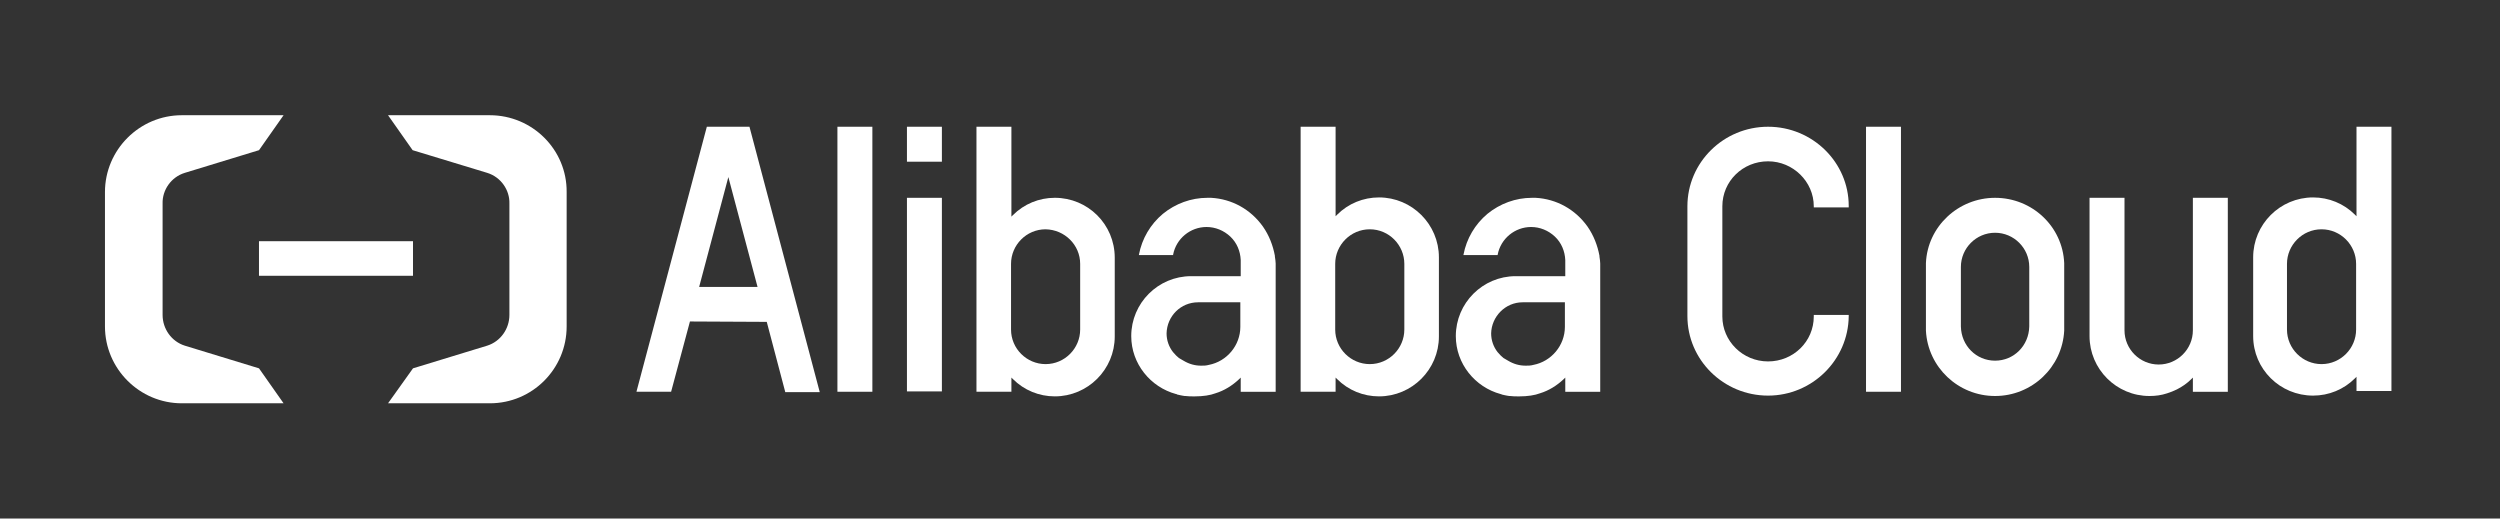
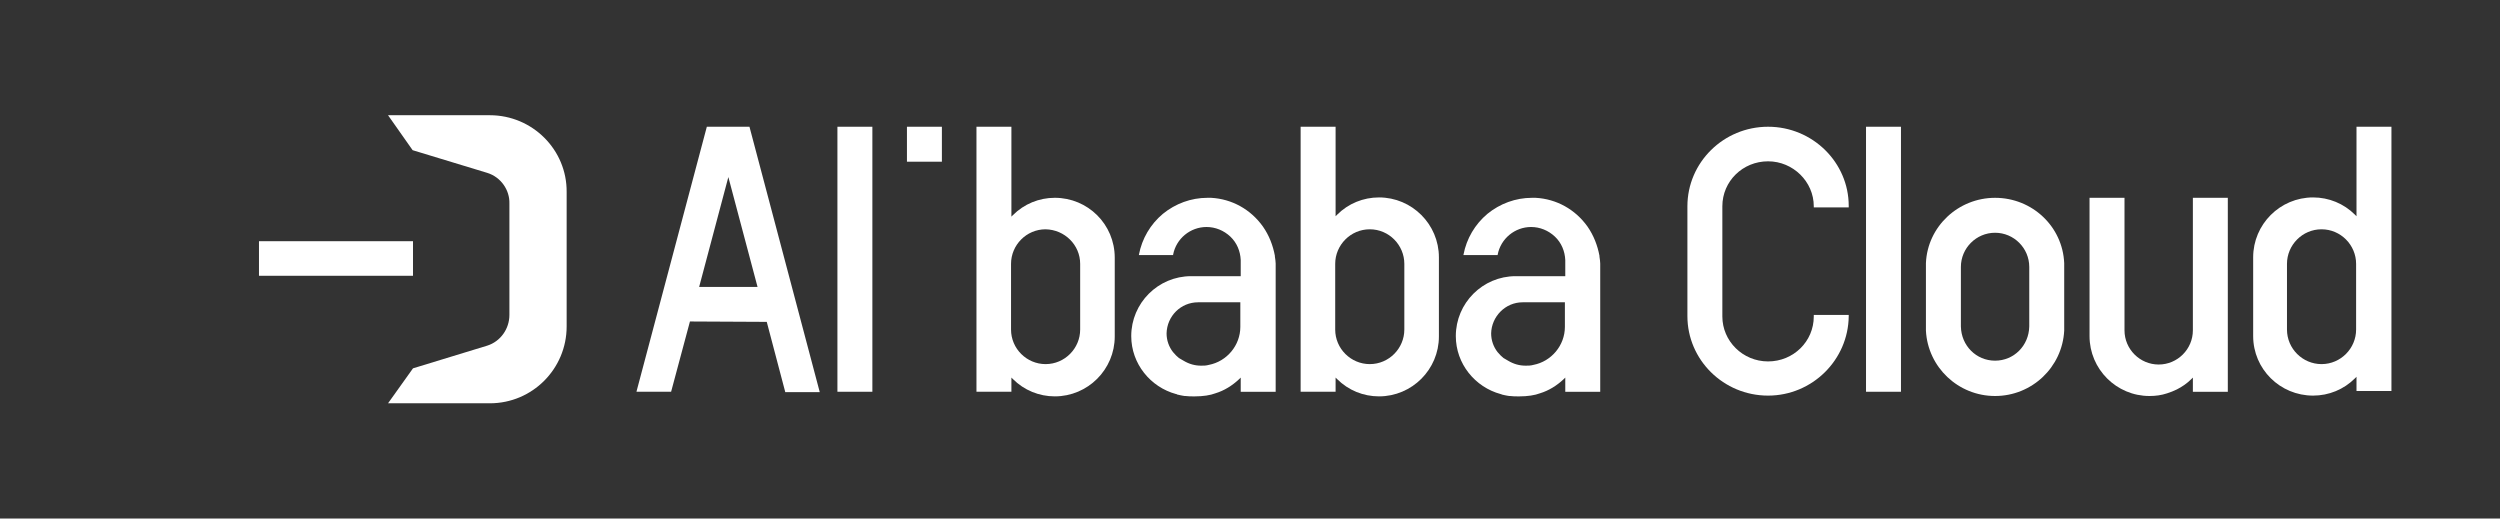
<svg xmlns="http://www.w3.org/2000/svg" width="135" height="28" viewBox="0 0 135 28" fill="none">
  <rect x="0" y="0" width="135" height="28" fill="#333333" stroke="none" />
  <g clip-path="url(#clip0_3869_1362)">
    <path d="M22.302 13.025H13.985V14.892H22.302V13.025Z" fill="white" />
    <path d="M26.451 6.222H20.954L22.282 8.11L26.305 9.333C27.052 9.561 27.529 10.267 27.508 10.992V17.007C27.508 17.754 27.031 18.439 26.305 18.667L22.302 19.89L20.954 21.778H26.451C28.753 21.778 30.599 19.911 30.599 17.63V10.37C30.619 8.089 28.753 6.222 26.451 6.222Z" fill="white" />
-     <path d="M9.817 6.222H15.313L13.986 8.11L9.983 9.333C9.236 9.561 8.759 10.267 8.78 10.992V17.007C8.78 17.754 9.257 18.439 9.983 18.667L13.986 19.89L15.313 21.778H9.817C7.535 21.778 5.668 19.911 5.668 17.63V10.37C5.668 8.089 7.535 6.222 9.817 6.222Z" fill="white" />
    <path d="M97.944 17.09C97.944 18.438 96.845 19.517 95.476 19.517C94.107 19.517 93.007 18.418 93.007 17.09V11.138C93.007 9.789 94.107 8.711 95.476 8.711C96.824 8.711 97.944 9.81 97.944 11.138V11.2H99.831V11.117C99.831 8.773 97.882 6.844 95.476 6.844C93.07 6.844 91.12 8.773 91.12 11.138V17.069C91.12 19.434 93.07 21.363 95.476 21.363C97.861 21.363 99.811 19.434 99.831 17.069V17.007H97.944V17.09Z" fill="white" />
    <path d="M107.734 10.682C105.742 10.682 104.083 12.238 104 14.208V17.858C104.104 19.829 105.742 21.384 107.734 21.384C109.725 21.384 111.363 19.829 111.467 17.858V14.208C111.384 12.238 109.745 10.682 107.734 10.682ZM109.58 17.63C109.559 18.667 108.75 19.476 107.734 19.476C106.717 19.476 105.908 18.667 105.888 17.63V14.415C105.888 13.399 106.717 12.569 107.734 12.569C108.75 12.569 109.58 13.399 109.58 14.415V17.63Z" fill="white" />
    <path d="M102.652 6.844H100.765V21.155H102.652V6.844Z" fill="white" />
-     <path d="M50.862 10.682H48.975V21.136H50.862V10.682Z" fill="white" />
    <path d="M47.108 6.844H45.221V21.155H47.108V6.844Z" fill="white" />
    <path d="M40.471 6.844H38.169L34.373 21.135V21.155H36.24L37.257 17.36L41.405 17.381L42.4 21.155V21.176H44.267L40.471 6.844ZM40.907 15.493H37.754L39.331 9.561L40.907 15.493Z" fill="white" />
    <path d="M118.415 17.838C118.415 18.854 117.585 19.684 116.569 19.684C115.552 19.684 114.723 18.854 114.723 17.838V10.682H112.835V18.149C112.835 19.933 114.287 21.384 116.071 21.384C116.403 21.384 116.714 21.343 117.025 21.239C117.212 21.177 117.378 21.115 117.544 21.032C117.834 20.887 118.104 20.7 118.332 20.472L118.415 20.389V21.156H120.302V10.682H118.415V17.838Z" fill="white" />
    <path d="M50.862 6.844H48.975V8.732H50.862V6.844Z" fill="white" />
    <path d="M56.96 10.681C56.11 10.681 55.301 11.013 54.699 11.615L54.616 11.698V6.844H52.729V21.155H54.616V20.388L54.699 20.471C55.301 21.072 56.11 21.404 56.96 21.404C58.744 21.404 60.196 19.952 60.196 18.169V13.917C60.196 12.112 58.744 10.681 56.96 10.681ZM58.329 14.249V17.795C58.329 18.812 57.499 19.662 56.462 19.662C55.446 19.662 54.596 18.832 54.596 17.795V14.249C54.596 13.232 55.425 12.382 56.462 12.382C57.499 12.403 58.329 13.232 58.329 14.249Z" fill="white" />
    <path d="M74.466 10.661C73.615 10.661 72.806 10.992 72.205 11.594L72.122 11.677V6.844H70.234V21.155H72.122V20.388L72.205 20.471C72.806 21.072 73.615 21.404 74.466 21.404C76.249 21.404 77.701 19.952 77.701 18.169V13.896C77.701 12.112 76.249 10.661 74.466 10.661ZM75.834 14.249V17.795C75.834 18.812 75.005 19.662 73.968 19.662C72.951 19.662 72.101 18.832 72.101 17.795V14.249C72.101 13.232 72.931 12.382 73.968 12.382C75.005 12.382 75.834 13.232 75.834 14.249Z" fill="white" />
    <path d="M127.251 6.844V11.677L127.168 11.594C126.566 10.992 125.757 10.661 124.907 10.661C123.123 10.661 121.671 12.112 121.671 13.896V18.127V18.148C121.671 19.932 123.123 21.363 124.907 21.363C125.757 21.363 126.566 21.031 127.168 20.429L127.251 20.346V21.114H129.138V6.844H127.251ZM127.23 14.249V17.795C127.23 18.812 126.4 19.662 125.363 19.662C124.347 19.662 123.497 18.832 123.497 17.795V14.249C123.497 13.232 124.326 12.382 125.363 12.382C126.4 12.382 127.23 13.232 127.23 14.249Z" fill="white" />
    <path d="M68.886 14.229C68.886 14.125 68.865 14.001 68.844 13.855V13.814C68.741 13.254 68.533 12.715 68.201 12.238C67.538 11.304 66.522 10.744 65.401 10.682C65.381 10.682 65.256 10.682 65.194 10.682C64.323 10.682 63.473 10.993 62.788 11.553C62.124 12.113 61.668 12.881 61.502 13.752V13.773H63.348V13.752C63.514 12.881 64.281 12.258 65.153 12.258C65.63 12.258 66.086 12.445 66.439 12.777C66.791 13.109 66.978 13.565 66.999 14.042V14.913H64.323C62.539 14.913 61.087 16.365 61.087 18.149C61.087 19.642 62.124 20.907 63.514 21.281C63.535 21.281 63.556 21.281 63.556 21.301C63.618 21.322 63.68 21.322 63.742 21.343C63.804 21.364 63.887 21.364 63.97 21.384C63.991 21.384 63.991 21.384 64.012 21.384C64.157 21.405 64.323 21.405 64.51 21.405C64.966 21.405 65.36 21.343 65.63 21.239C66.107 21.094 66.542 20.824 66.915 20.472L66.999 20.389V21.156H68.886V19.912V14.229ZM64.696 16.324H66.978V17.651C66.978 18.647 66.252 19.518 65.277 19.704C65.132 19.746 64.987 19.746 64.862 19.746C64.53 19.746 64.219 19.663 63.908 19.476C63.825 19.435 63.742 19.372 63.659 19.331C63.556 19.248 63.452 19.144 63.369 19.041L63.348 19.02C63.12 18.73 62.995 18.377 62.995 18.004C63.016 17.07 63.763 16.324 64.696 16.324Z" fill="white" />
    <path d="M86.412 14.229C86.412 14.125 86.391 14.001 86.371 13.855V13.814C86.267 13.254 86.059 12.715 85.728 12.238C85.064 11.304 84.048 10.744 82.928 10.682C82.907 10.682 82.782 10.682 82.72 10.682C81.849 10.682 80.999 10.993 80.314 11.553C79.651 12.113 79.194 12.881 79.028 13.752V13.773H80.874V13.752C81.04 12.881 81.808 12.258 82.679 12.258C83.156 12.258 83.612 12.445 83.965 12.777C84.317 13.109 84.504 13.565 84.525 14.042V14.913H81.849C80.065 14.913 78.614 16.365 78.614 18.149C78.614 19.642 79.651 20.907 81.04 21.281C81.061 21.281 81.082 21.281 81.082 21.301C81.144 21.322 81.206 21.322 81.268 21.343C81.331 21.364 81.413 21.364 81.496 21.384C81.517 21.384 81.517 21.384 81.538 21.384C81.683 21.405 81.849 21.405 82.036 21.405C82.492 21.405 82.886 21.343 83.156 21.239C83.633 21.094 84.068 20.824 84.442 20.472L84.525 20.389V21.156H86.412V19.912V14.229ZM82.222 16.324H84.504V17.651C84.504 18.647 83.778 19.518 82.803 19.704C82.658 19.746 82.513 19.746 82.388 19.746C82.056 19.746 81.745 19.663 81.434 19.476C81.351 19.435 81.268 19.372 81.185 19.331C81.082 19.248 80.978 19.144 80.895 19.041L80.874 19.02C80.646 18.73 80.522 18.377 80.522 18.004C80.542 17.091 81.289 16.324 82.222 16.324Z" fill="white" />
  </g>
  <defs>
    <clipPath id="clip0_3869_1362">
      <rect width="123.449" height="15.556" fill="white" transform="translate(5.668 6.222)" />
    </clipPath>
  </defs>
</svg>